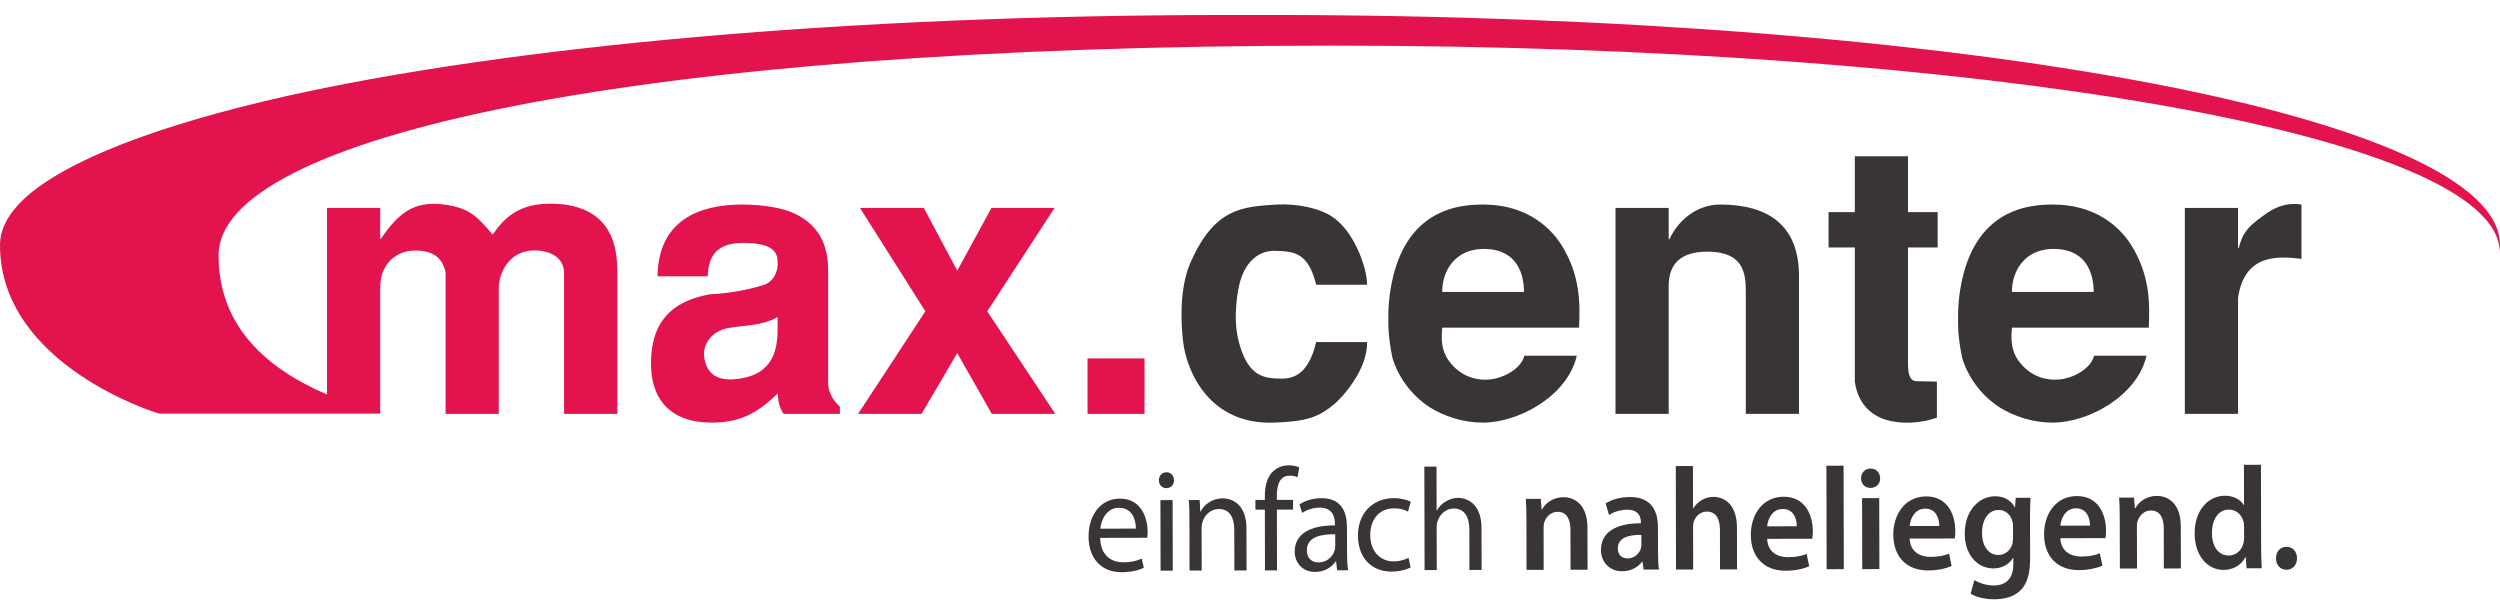
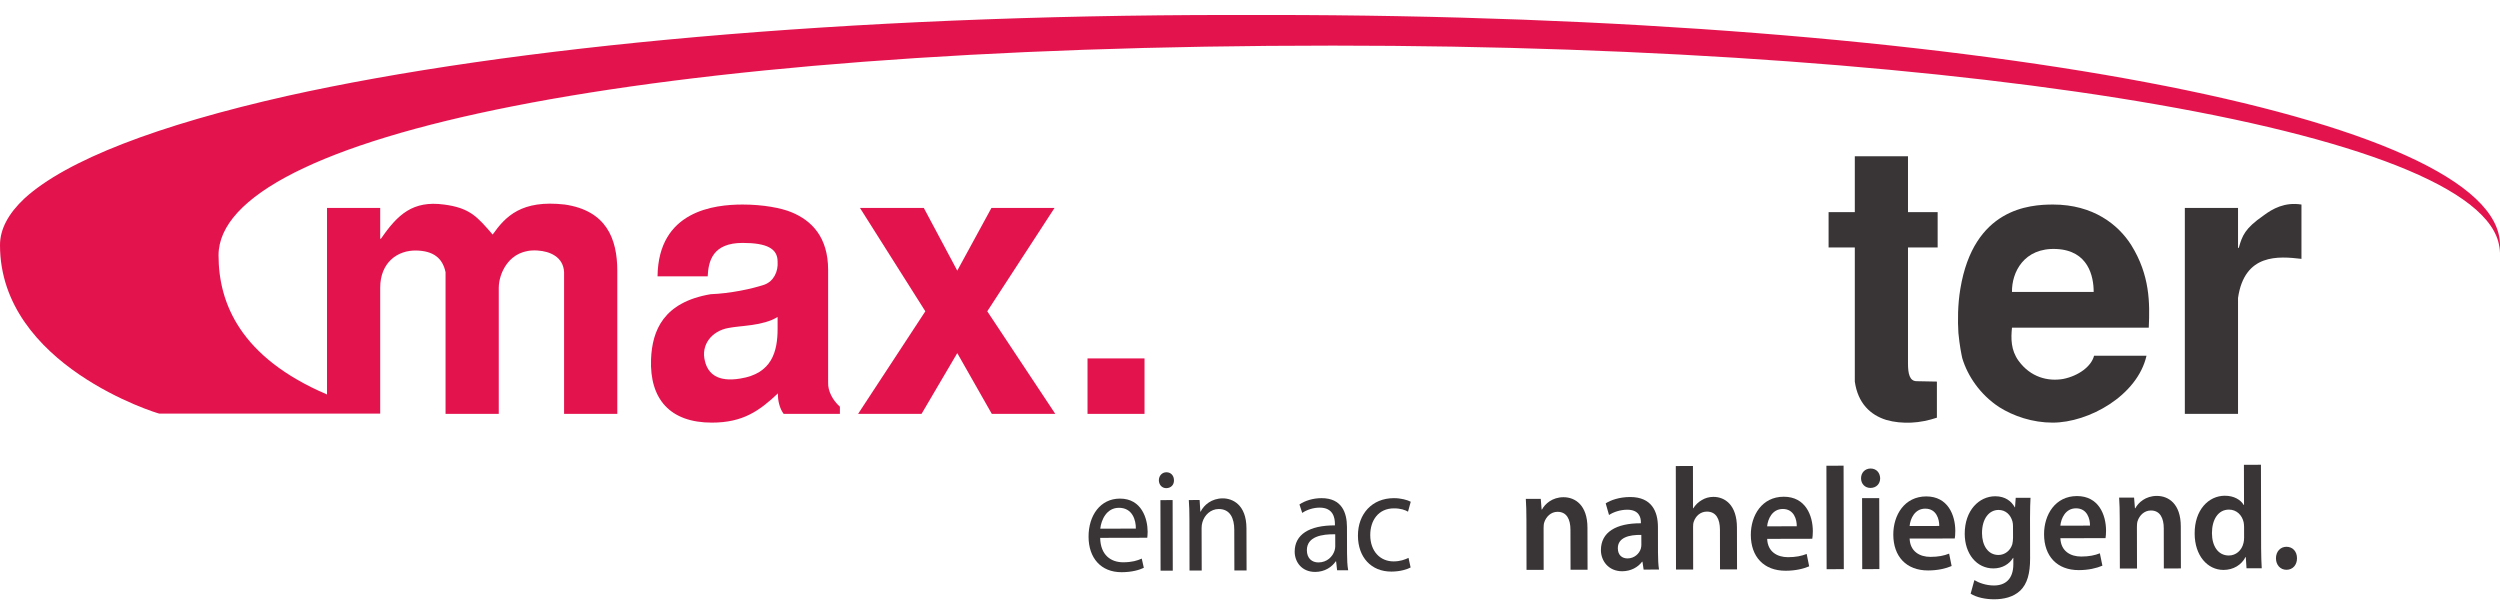
<svg xmlns="http://www.w3.org/2000/svg" width="200px" height="49px" viewBox="0 0 200 49" version="1.1">
  <title>maxcenter-logo-color</title>
  <g id="maxcenter-logo-color" stroke="none" stroke-width="1" fill="none" fill-rule="evenodd">
    <g id="g10_1_" transform="translate(100, 24.49) scale(-1, 1) rotate(-180) translate(-100, -24.49) " fill-rule="nonzero">
      <g id="g12_1_">
        <path d="M62.208,22.678 C62.208,20.854 61.751,19.091 59.227,18.697 C57.403,18.392 56.645,19.091 56.401,20.064 C56.038,21.401 56.949,22.495 58.255,22.739 C59.349,22.952 60.992,22.891 62.208,23.621 L62.208,22.678 Z M66.25,18.392 L66.25,27.389 C66.25,30.003 64.943,31.34 63.3,32.009 C62.481,32.343 61.053,32.617 59.41,32.617 C57.161,32.617 52.664,32.13 52.603,26.873 L56.615,26.873 C56.674,28.058 56.978,29.547 59.41,29.547 C61.356,29.547 62.208,29.091 62.208,28.058 C62.269,27.267 61.902,26.477 61.144,26.203 C60.14,25.869 58.437,25.504 56.857,25.444 C53.088,24.805 52.175,22.556 52.084,20.246 C51.963,17.055 53.606,15.17 56.948,15.17 C59.441,15.17 60.747,16.112 62.238,17.511 C62.208,16.933 62.39,16.265 62.693,15.87 L67.192,15.87 L67.192,16.447 C66.644,16.933 66.22,17.662 66.25,18.392" id="path14_1_" fill="#E3134E" />
        <polyline id="path16_1_" fill="#E3134E" points="84.362 32.343 79.315 32.343 76.581 27.328 73.905 32.343 68.799 32.343 74.027 24.076 68.647 15.87 73.723 15.87 76.581 20.733 79.345 15.87 84.423 15.87 78.981 24.076 84.362 32.343" />
        <path d="M200,29.374 C200,39.541 157.454,47.782 101.522,47.782 L98.495,47.782 C67.597,47.782 40.78,45.268 22.963,41.304 C12.636,38.974 5.308,36.168 1.956,33.103 C0.672,31.899 0,30.652 0,29.374 C0,19.744 12.644,15.891 12.745,15.891 L30.416,15.891 L30.416,25.961 C30.416,27.996 31.814,28.97 33.303,28.939 C34.642,28.909 35.401,28.362 35.644,27.207 L35.644,15.87 L39.901,15.87 L39.901,25.961 C39.901,27.085 40.72,29.091 43,28.939 C44.003,28.879 45.067,28.424 45.127,27.207 L45.127,15.87 L49.384,15.87 L49.384,27.298 C49.384,29.941 48.471,32.13 45.188,32.617 C41.723,33.013 40.447,31.675 39.412,30.216 C38.199,31.614 37.621,32.343 35.522,32.617 C33.03,32.952 31.814,31.828 30.477,29.882 L30.416,29.882 L30.416,32.343 L26.162,32.343 L26.162,17.422 C19.22,20.388 17.483,24.732 17.483,28.556 C17.483,38.009 50.657,45.331 106.626,45.331 C158.279,45.331 199.98,38.234 199.98,28.781 L199.98,28.712 C199.994,28.93 200,29.151 200,29.374" id="path18_1_" fill="#E3134E" />
        <polyline id="path20_1_" fill="#E3134E" points="87.002 15.87 91.562 15.87 91.562 20.307 87.002 20.307 87.002 15.87" />
-         <path d="M109.369,26.203 C109.369,27.542 108.335,30.551 106.482,31.706 C105.539,32.314 103.775,32.709 102.134,32.617 C99.399,32.435 97.18,32.375 95.234,27.967 C94.323,25.87 94.475,23.043 94.657,21.584 C94.963,19.183 96.785,14.988 101.922,15.17 C104.596,15.262 105.509,15.626 106.755,16.661 C107.362,17.176 109.399,19.365 109.369,21.613 L105.294,21.613 C104.627,18.818 103.289,18.636 102.225,18.697 C100.888,18.727 99.763,19.091 99.096,21.675 C98.578,23.651 99.065,25.991 99.216,26.477 C99.672,28.058 100.706,29 102.164,28.909 C103.471,28.848 104.656,28.818 105.294,26.203 L109.369,26.203 L109.369,26.203" id="path22_1_" fill="#393536" />
-         <path d="M115.383,25.626 C115.353,27.177 116.326,29.183 118.939,29.06 C121.492,28.939 121.918,26.873 121.918,25.626 L115.383,25.626 Z M126.325,22.769 C126.417,24.744 126.417,26.964 124.927,29.365 C123.894,31.005 121.887,32.617 118.666,32.617 C116.781,32.617 112.315,32.314 111.25,25.87 C111.035,24.593 111.035,23.316 111.098,22.344 C111.19,21.341 111.341,20.611 111.402,20.337 C111.826,18.909 112.83,17.419 114.349,16.417 C115.504,15.687 117.024,15.17 118.636,15.17 C121.523,15.17 125.413,17.328 126.144,20.519 L121.948,20.519 C121.736,19.668 120.701,18.909 119.487,18.665 C118.27,18.453 116.872,18.787 115.901,20.125 C115.292,20.976 115.292,21.888 115.383,22.769 L126.325,22.769 L126.325,22.769" id="path24_1_" fill="#393536" />
-         <path d="M129.239,15.87 L133.495,15.87 L133.495,26.083 C133.495,27.419 134.011,28.848 136.594,28.848 C139.483,28.848 139.665,27.115 139.665,25.657 L139.665,15.87 L143.919,15.87 L143.919,26.903 C143.919,31.037 141.366,32.617 137.598,32.617 C135.957,32.617 134.375,31.584 133.556,29.852 L133.495,29.852 L133.495,32.343 L129.239,32.343 L129.239,15.87 L129.239,15.87" id="path26_1_" fill="#393536" />
        <path d="M146.287,32.009 L146.287,29.183 L148.385,29.183 L148.385,18.453 C148.63,16.72 149.631,15.778 150.908,15.383 C151.544,15.201 152.214,15.14 152.914,15.17 C153.614,15.201 154.314,15.353 154.952,15.565 L154.952,18.453 L153.339,18.484 C152.762,18.484 152.639,19.092 152.639,19.912 L152.639,29.183 L155.012,29.183 L155.012,32.009 L152.639,32.009 L152.639,36.478 L148.385,36.478 L148.385,32.009 L146.287,32.009 L146.287,32.009" id="path28_1_" fill="#393536" />
        <path d="M160.959,25.626 C160.93,27.177 161.902,29.183 164.516,29.06 C167.069,28.939 167.494,26.873 167.494,25.626 L160.959,25.626 Z M171.902,22.769 C171.994,24.744 171.994,26.964 170.505,29.365 C169.47,31.005 167.463,32.617 164.243,32.617 C162.357,32.617 157.891,32.314 156.827,25.87 C156.613,24.593 156.613,23.316 156.672,22.344 C156.766,21.341 156.918,20.611 156.978,20.337 C157.403,18.909 158.406,17.419 159.926,16.417 C161.081,15.687 162.603,15.17 164.211,15.17 C167.1,15.17 170.99,17.328 171.72,20.519 L167.524,20.519 C167.312,19.668 166.279,18.909 165.062,18.665 C163.846,18.453 162.448,18.787 161.478,20.125 C160.869,20.976 160.869,21.888 160.959,22.769 L171.902,22.769 L171.902,22.769" id="path30_1_" fill="#393536" />
        <path d="M174.787,15.87 L179.042,15.87 L179.042,25.14 C179.559,28.726 182.292,28.483 184.117,28.271 L184.117,32.617 C182.78,32.829 181.807,32.283 181.077,31.735 C179.59,30.703 179.376,30.125 179.103,29.153 L179.042,29.153 L179.042,32.343 L174.787,32.343 L174.787,15.87 L174.787,15.87" id="path32_1_" fill="#393536" />
        <g id="g34_1_" transform="translate(87.075, 2.721)" fill="#393536">
          <g id="Group">
            <path d="M0.939,3.231 C0.963,1.844 1.804,1.275 2.781,1.276 C3.479,1.278 3.901,1.407 4.265,1.571 L4.431,0.835 C4.09,0.672 3.503,0.484 2.652,0.483 C1,0.479 0.012,1.62 0.01,3.322 C0.005,5.026 0.954,6.369 2.516,6.371 C4.265,6.376 4.735,4.755 4.737,3.717 C4.737,3.507 4.716,3.344 4.706,3.239 L0.939,3.231 Z M3.793,3.971 C3.803,4.624 3.535,5.638 2.438,5.635 C1.453,5.634 1.024,4.676 0.947,3.965 L3.793,3.971 Z" id="Shape" />
          </g>
          <g id="Group" transform="translate(5.442, 0)">
            <path d="M1.4,7.838 C1.414,7.487 1.17,7.207 0.781,7.207 C0.437,7.205 0.195,7.484 0.192,7.835 C0.192,8.196 0.445,8.478 0.799,8.478 C1.165,8.478 1.4,8.199 1.4,7.838 Z M0.329,0.607 L0.317,6.25 L1.293,6.252 L1.305,0.608 L0.329,0.607 Z" id="Shape" />
          </g>
          <g id="Group" transform="translate(6.803, 0)">
            <path d="M1.276,4.728 C1.275,5.312 1.263,5.789 1.227,6.256 L2.091,6.257 L2.15,5.324 L2.171,5.324 C2.437,5.863 3.053,6.388 3.94,6.39 C4.683,6.392 5.835,5.927 5.839,3.992 L5.848,0.623 L4.872,0.622 L4.864,3.875 C4.864,4.784 4.54,5.54 3.62,5.537 C2.978,5.536 2.482,5.057 2.317,4.487 C2.273,4.358 2.25,4.182 2.25,4.008 L2.259,0.615 L1.284,0.614 L1.276,4.728 Z" id="Path" />
          </g>
          <g id="Group" transform="translate(12.245, 0)">
-             <path d="M1.878,0.624 L1.868,5.487 L1.114,5.486 L1.113,6.265 L1.867,6.267 L1.867,6.535 C1.865,7.328 2.029,8.052 2.482,8.506 C2.845,8.88 3.333,9.033 3.788,9.033 C4.129,9.033 4.43,8.952 4.618,8.871 L4.486,8.078 C4.343,8.147 4.144,8.205 3.867,8.205 C3.034,8.204 2.826,7.434 2.829,6.571 L2.829,6.268 L4.125,6.271 L4.125,5.491 L2.831,5.488 L2.841,0.626 L1.878,0.624 Z" id="Path" />
-           </g>
+             </g>
          <g id="Group" transform="translate(16.327, 0)">
            <path d="M3.566,0.637 L3.487,1.348 L3.454,1.348 C3.155,0.903 2.581,0.507 1.816,0.505 C0.732,0.503 0.176,1.306 0.173,2.122 C0.171,3.487 1.32,4.235 3.392,4.229 L3.392,4.346 C3.39,4.812 3.267,5.652 2.17,5.649 C1.673,5.648 1.152,5.483 0.776,5.226 L0.554,5.902 C0.997,6.205 1.638,6.405 2.313,6.407 C3.952,6.411 4.352,5.235 4.355,4.103 L4.361,1.993 C4.361,1.503 4.385,1.026 4.452,0.639 L3.566,0.637 Z M3.416,3.517 C2.352,3.537 1.147,3.337 1.148,2.241 C1.15,1.576 1.571,1.263 2.069,1.264 C2.767,1.265 3.211,1.732 3.363,2.211 C3.395,2.316 3.418,2.433 3.418,2.537 L3.416,3.517 Z" id="Shape" />
          </g>
          <g id="Group" transform="translate(20.408, 0)">
            <path d="M5.366,0.861 C5.11,0.721 4.546,0.532 3.826,0.532 C2.21,0.528 1.156,1.68 1.152,3.405 C1.148,5.141 2.275,6.404 4.026,6.407 C4.601,6.408 5.112,6.259 5.377,6.12 L5.158,5.325 C4.925,5.465 4.556,5.592 4.027,5.59 C2.796,5.589 2.135,4.631 2.137,3.453 C2.139,2.148 2.939,1.346 4.003,1.347 C4.556,1.348 4.921,1.501 5.199,1.629 L5.366,0.861 Z" id="Path" />
          </g>
          <g id="Group" transform="translate(25.85, 0)">
-             <path d="M1.023,8.932 L1.997,8.933 L2.005,5.412 L2.026,5.412 C2.181,5.705 2.424,5.962 2.724,6.136 C3.012,6.312 3.355,6.429 3.72,6.43 C4.441,6.431 5.593,5.967 5.597,4.02 L5.603,0.663 L4.63,0.661 L4.622,3.901 C4.619,4.811 4.295,5.58 3.377,5.578 C2.746,5.577 2.248,5.109 2.075,4.548 C2.018,4.408 2.008,4.257 2.008,4.059 L2.016,0.656 L1.041,0.654 L1.023,8.932 Z" id="Path" />
-           </g>
+             </g>
        </g>
        <g id="g48_1_" transform="translate(121.088, 0)" fill="#393536">
          <g id="Group" transform="translate(0, 2.721)">
            <path d="M1.026,4.657 C1.024,5.31 1.011,5.859 0.977,6.348 L2.173,6.35 L2.242,5.499 L2.273,5.499 C2.506,5.943 3.091,6.48 3.989,6.482 C4.929,6.483 5.906,5.845 5.909,4.049 L5.917,0.68 L4.556,0.678 L4.548,3.883 C4.547,4.701 4.257,5.317 3.514,5.314 C2.971,5.313 2.597,4.905 2.454,4.473 C2.41,4.346 2.4,4.17 2.4,4.007 L2.405,0.672 L1.034,0.669 L1.026,4.657 Z" id="Path" />
          </g>
          <g id="Group" transform="translate(6.803, 2.721)">
            <path d="M3.599,0.691 L3.507,1.32 L3.475,1.32 C3.143,0.878 2.581,0.562 1.883,0.559 C0.797,0.558 0.185,1.382 0.182,2.246 C0.181,3.68 1.386,4.405 3.38,4.397 L3.38,4.493 C3.378,4.865 3.234,5.483 2.282,5.482 C1.75,5.48 1.196,5.305 0.831,5.059 L0.565,5.99 C0.963,6.249 1.659,6.495 2.513,6.497 C4.241,6.501 4.74,5.347 4.744,4.112 L4.748,2.061 C4.748,1.547 4.773,1.046 4.83,0.697 L3.599,0.691 Z M3.415,3.465 C2.452,3.486 1.533,3.263 1.536,2.4 C1.537,1.839 1.883,1.584 2.313,1.585 C2.854,1.588 3.253,1.961 3.376,2.369 C3.407,2.475 3.418,2.59 3.418,2.683 L3.415,3.465 Z" id="Shape" />
          </g>
          <g id="Group" transform="translate(12.245, 2.721)">
            <path d="M0.731,8.976 L2.103,8.978 L2.109,5.596 L2.131,5.596 C2.299,5.865 2.52,6.087 2.807,6.25 C3.071,6.414 3.393,6.509 3.736,6.509 C4.654,6.51 5.619,5.871 5.623,4.053 L5.63,0.707 L4.268,0.705 L4.263,3.887 C4.259,4.716 3.971,5.332 3.218,5.331 C2.687,5.331 2.31,4.956 2.169,4.524 C2.124,4.408 2.112,4.254 2.114,4.093 L2.12,0.699 L0.747,0.697 L0.731,8.976 Z" id="Path" />
          </g>
          <g id="Group" transform="translate(17.687, 2.721)">
            <path d="M2.599,3.15 C2.635,2.122 3.4,1.682 4.264,1.684 C4.895,1.686 5.35,1.78 5.759,1.944 L5.959,0.952 C5.494,0.754 4.852,0.601 4.078,0.6 C2.327,0.596 1.295,1.725 1.291,3.461 C1.287,5.037 2.19,6.518 3.921,6.521 C5.671,6.525 6.25,5.011 6.252,3.763 C6.252,3.495 6.23,3.286 6.207,3.158 L2.599,3.15 Z M4.966,4.158 C4.976,4.682 4.754,5.543 3.845,5.541 C3.004,5.54 2.649,4.735 2.596,4.152 L4.966,4.158 Z" id="Shape" />
          </g>
          <g id="Group" transform="translate(24.49, 2.721)">
            <polygon id="Path" points="0.535 9.001 1.909 9.004 1.927 0.727 0.552 0.724" />
          </g>
          <g id="Group" transform="translate(27.211, 2.721)">
            <path d="M2.114,7.996 C2.114,7.566 1.818,7.227 1.34,7.224 C0.887,7.223 0.585,7.562 0.585,7.993 C0.584,8.437 0.895,8.776 1.348,8.777 C1.814,8.777 2.101,8.441 2.114,7.996 Z M0.679,0.729 L0.667,6.407 L2.039,6.41 L2.052,0.732 L0.679,0.729 Z" id="Shape" />
          </g>
          <g id="Group" transform="translate(29.932, 2.721)">
            <path d="M1.75,3.174 C1.786,2.148 2.551,1.706 3.415,1.709 C4.046,1.71 4.499,1.804 4.91,1.969 L5.11,0.977 C4.648,0.778 4.004,0.624 3.229,0.623 C1.479,0.619 0.448,1.748 0.444,3.486 C0.439,5.059 1.343,6.541 3.073,6.546 C4.823,6.55 5.403,5.035 5.404,3.788 C5.405,3.52 5.384,3.309 5.362,3.181 L1.75,3.174 Z M4.12,4.182 C4.128,4.706 3.905,5.569 2.997,5.567 C2.155,5.566 1.804,4.761 1.748,4.177 L4.12,4.182 Z" id="Shape" />
          </g>
          <g id="Group" transform="translate(35.374, 0)">
            <path d="M5.98,9.158 C5.959,8.773 5.94,8.306 5.94,7.525 L5.946,4.307 C5.95,3.118 5.72,2.267 5.154,1.728 C4.592,1.201 3.816,1.038 3.073,1.037 C2.388,1.035 1.656,1.185 1.19,1.486 L1.488,2.571 C1.83,2.363 2.407,2.141 3.06,2.141 C3.946,2.144 4.61,2.635 4.605,3.86 L4.605,4.35 L4.584,4.35 C4.276,3.848 3.721,3.509 3.014,3.507 C1.675,3.503 0.717,4.668 0.716,6.276 C0.712,8.143 1.861,9.276 3.155,9.279 C3.976,9.28 4.464,8.861 4.72,8.396 L4.741,8.396 L4.795,9.154 L5.98,9.158 Z M4.578,6.882 C4.578,7.01 4.567,7.15 4.533,7.267 C4.388,7.79 3.999,8.186 3.422,8.185 C2.66,8.184 2.098,7.483 2.099,6.328 C2.101,5.359 2.567,4.58 3.419,4.582 C3.929,4.584 4.371,4.935 4.524,5.446 C4.558,5.599 4.581,5.797 4.581,5.961 L4.578,6.882 Z" id="Shape" />
          </g>
          <g id="Group" transform="translate(42.177, 2.721)">
            <path d="M1.566,3.201 C1.601,2.176 2.367,1.733 3.231,1.736 C3.863,1.737 4.316,1.831 4.724,1.995 L4.927,1.004 C4.461,0.805 3.82,0.652 3.044,0.65 C1.294,0.645 0.263,1.774 0.26,3.513 C0.254,5.087 1.159,6.57 2.887,6.574 C4.637,6.577 5.215,5.063 5.219,3.816 C5.219,3.548 5.199,3.337 5.177,3.21 L1.566,3.201 Z M3.935,4.21 C3.943,4.733 3.721,5.596 2.812,5.593 C1.97,5.592 1.619,4.786 1.563,4.203 L3.935,4.21 Z" id="Shape" />
          </g>
          <g id="Group" transform="translate(47.619, 2.721)">
            <path d="M0.872,4.762 C0.871,5.415 0.859,5.963 0.823,6.452 L2.019,6.453 L2.088,5.603 L2.122,5.603 C2.354,6.048 2.94,6.584 3.837,6.586 C4.777,6.588 5.755,5.951 5.756,4.155 L5.765,0.785 L4.4,0.781 L4.395,3.988 C4.395,4.804 4.103,5.422 3.363,5.42 C2.819,5.419 2.445,5.01 2.301,4.577 C2.259,4.449 2.246,4.273 2.246,4.11 L2.254,0.776 L0.882,0.774 L0.872,4.762 Z" id="Path" />
          </g>
          <g id="Group" transform="translate(54.422, 2.721)">
            <path d="M5.366,9.078 L5.38,2.397 C5.381,1.815 5.407,1.184 5.429,0.8 L4.211,0.797 L4.154,1.695 L4.132,1.695 C3.81,1.064 3.158,0.667 2.373,0.665 C1.086,0.663 0.067,1.814 0.063,3.563 C0.046,5.463 1.176,6.596 2.471,6.6 C3.214,6.601 3.743,6.276 3.99,5.857 L4.012,5.857 L4.004,9.076 L5.366,9.078 Z M4.016,4.106 C4.015,4.223 4.004,4.363 3.981,4.48 C3.859,5.039 3.424,5.493 2.805,5.491 C1.929,5.49 1.445,4.671 1.446,3.611 C1.448,2.573 1.937,1.816 2.801,1.818 C3.355,1.819 3.841,2.218 3.973,2.835 C4.005,2.963 4.018,3.105 4.018,3.254 L4.016,4.106 Z" id="Shape" />
          </g>
          <g id="Group" transform="translate(59.864, 2.721)">
            <path d="M1.125,1.595 C1.124,2.132 1.478,2.516 1.965,2.517 C2.461,2.517 2.808,2.146 2.808,1.599 C2.81,1.073 2.476,0.678 1.969,0.676 C1.472,0.673 1.125,1.069 1.125,1.595 Z" id="Path" />
          </g>
        </g>
      </g>
    </g>
  </g>
</svg>